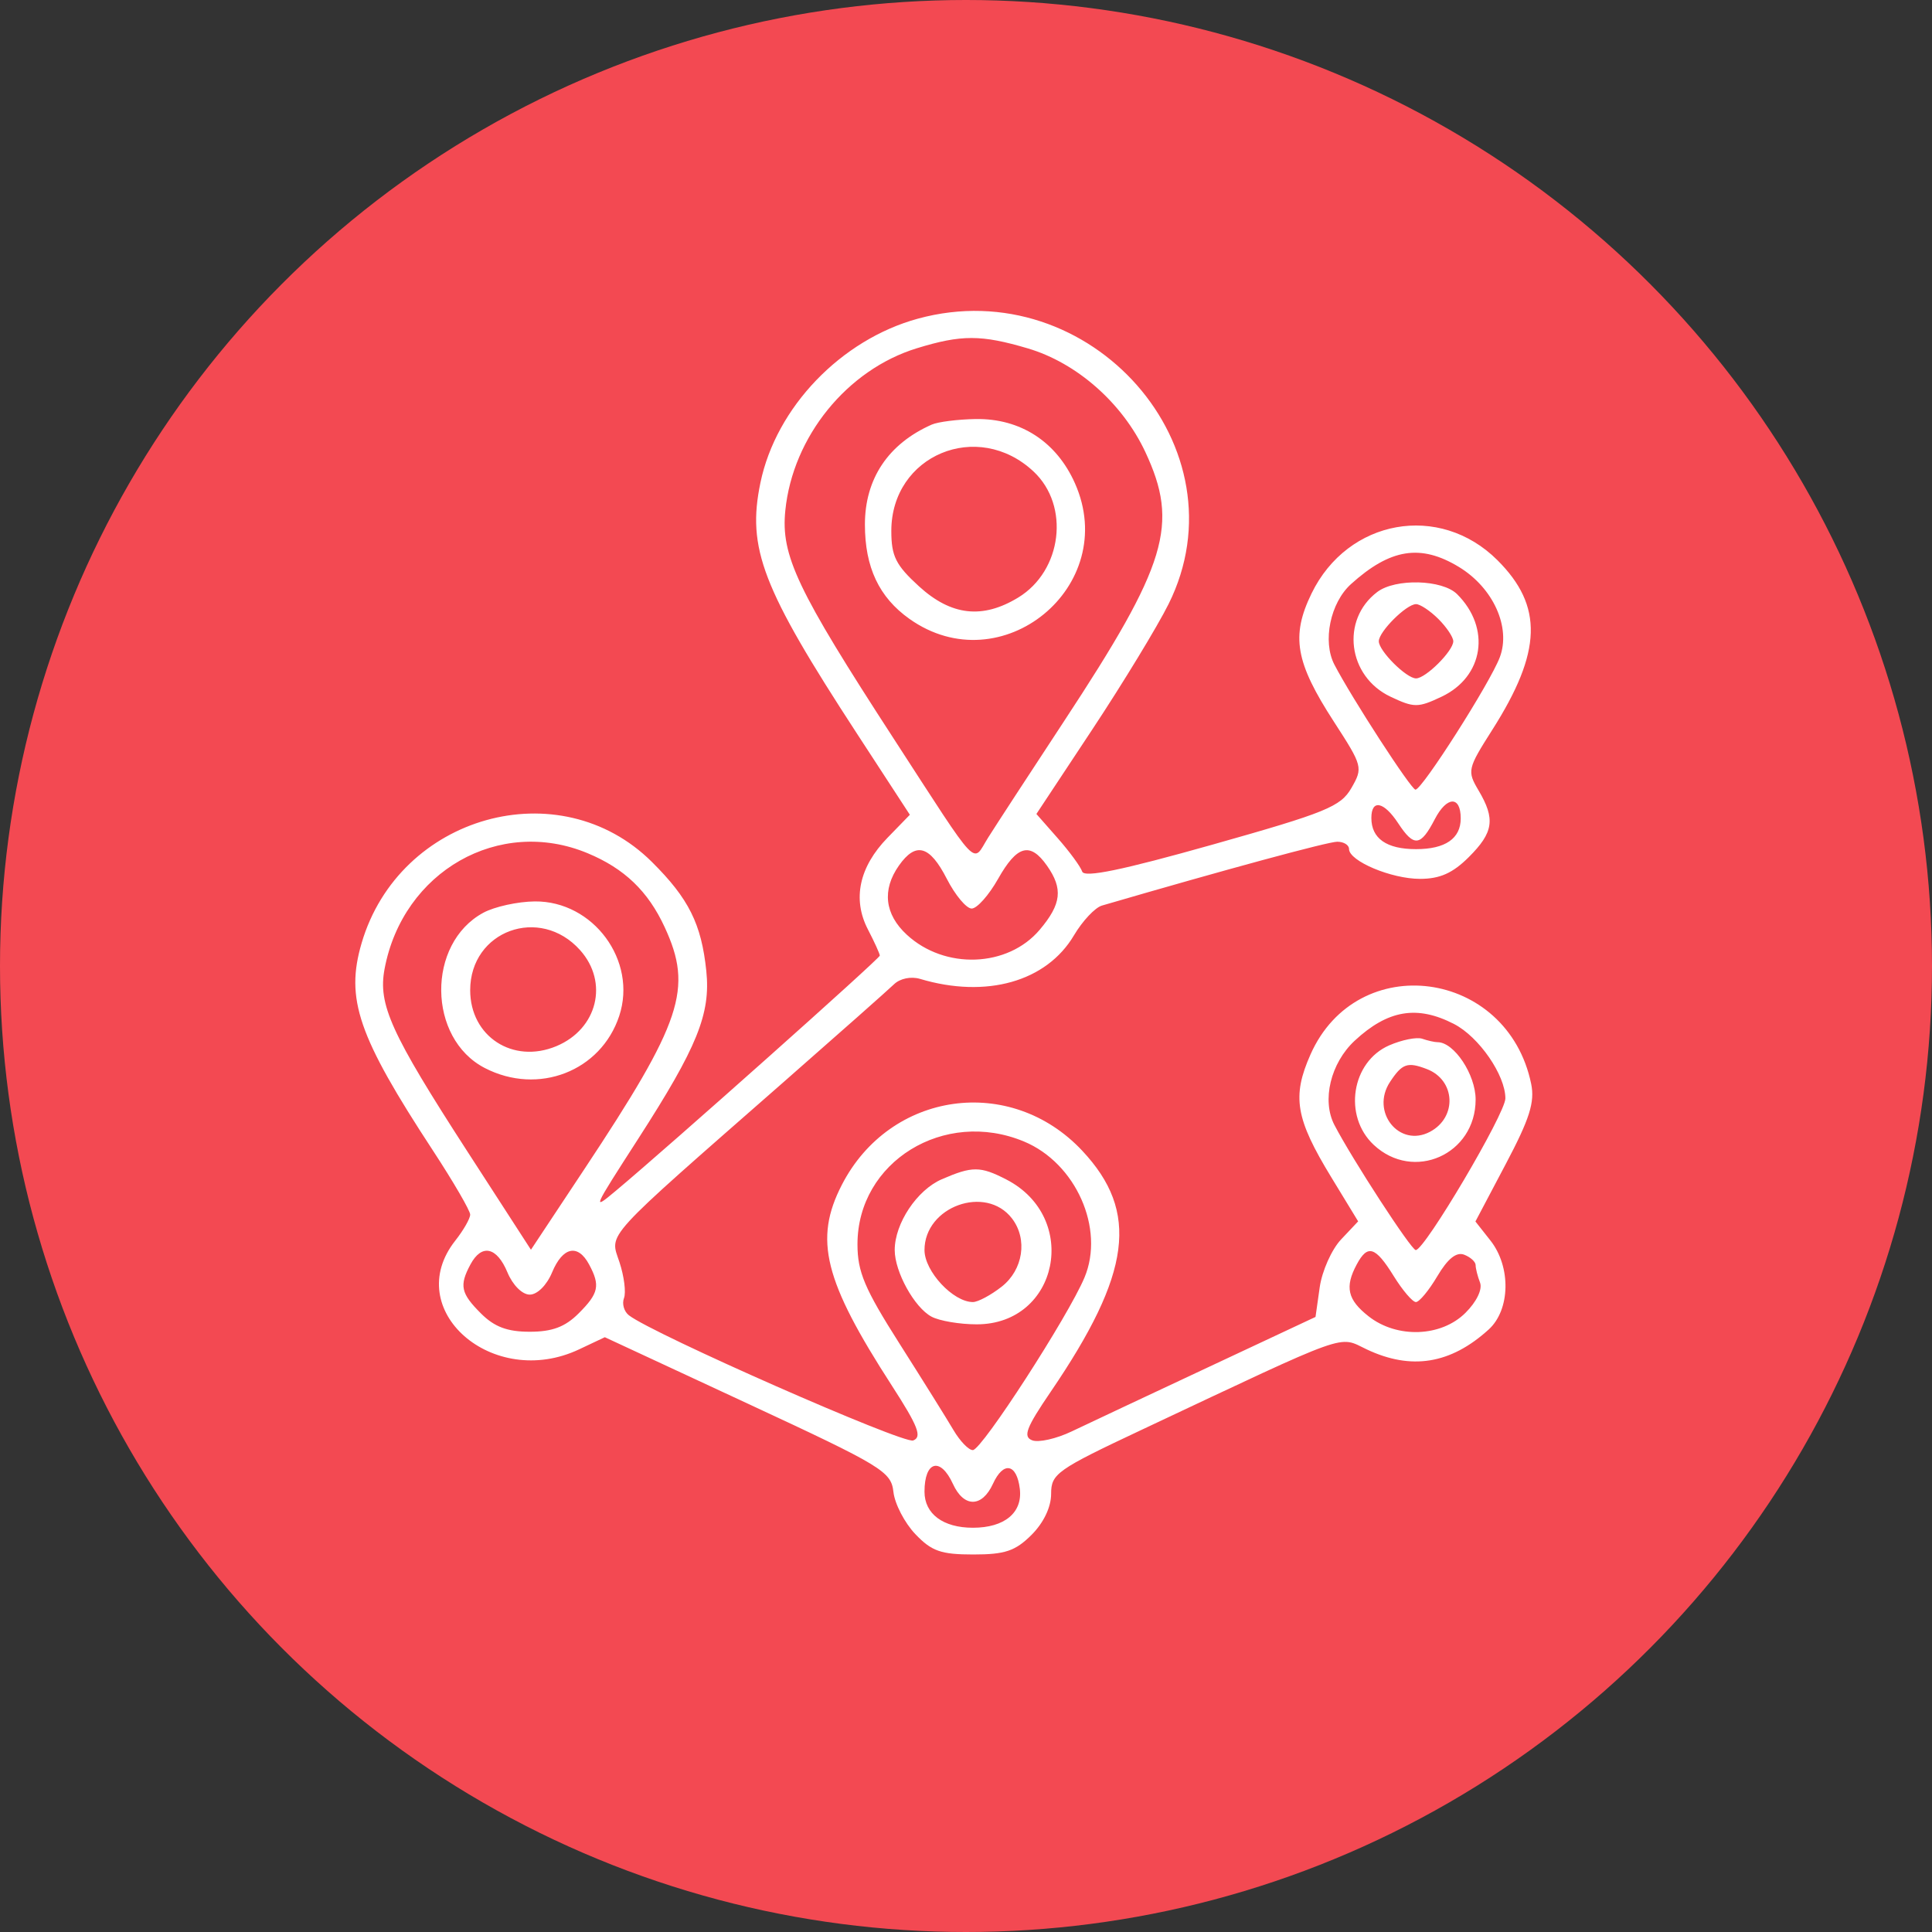
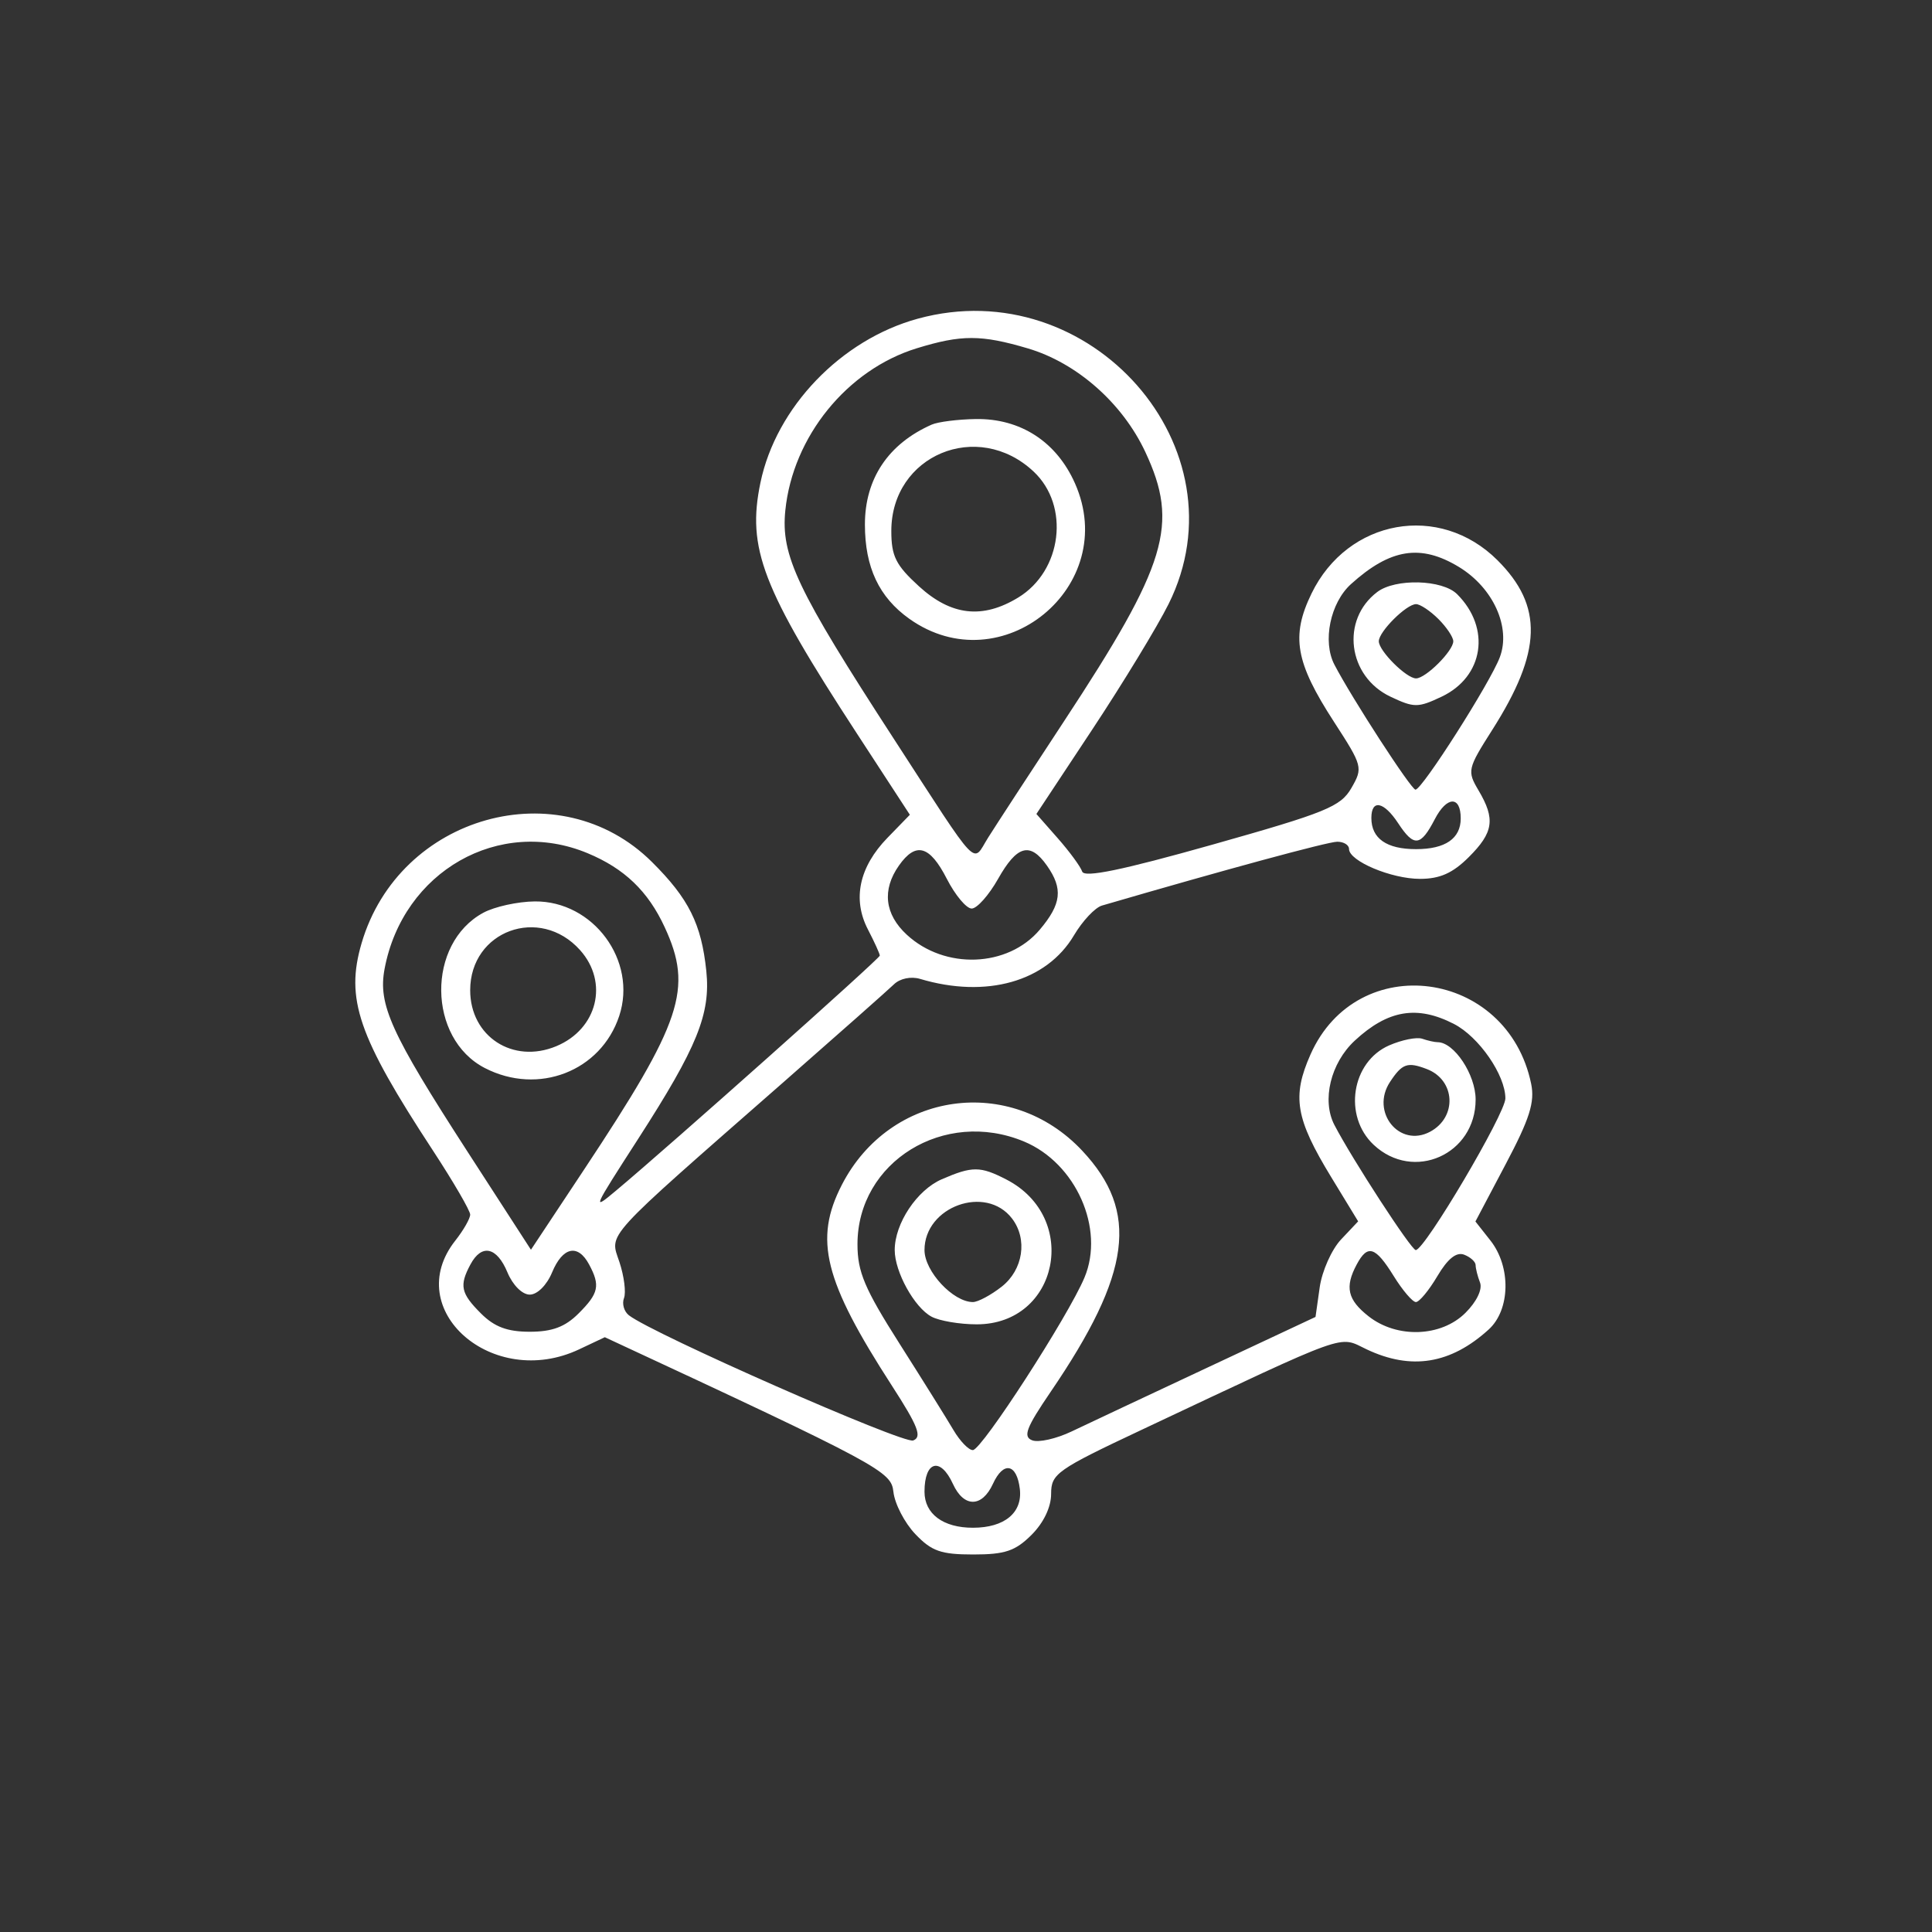
<svg xmlns="http://www.w3.org/2000/svg" width="87" height="87" viewBox="0 0 87 87" fill="none">
  <rect x="0" y="0" width="87" height="87" fill="#333333" stroke="none" />
-   <circle cx="43.5" cy="43.5" r="43.5" fill="#F34952" />
-   <path fill-rule="evenodd" clip-rule="evenodd" d="M41.333 14.35C37.871 15.297 34.951 18.338 34.244 21.732C33.628 24.689 34.316 26.479 38.589 33.034L40.972 36.69L39.967 37.724C38.688 39.039 38.377 40.492 39.083 41.853C39.378 42.421 39.619 42.952 39.619 43.032C39.619 43.165 30.146 51.604 27.737 53.618C26.657 54.521 26.662 54.507 28.742 51.277C31.4 47.15 32.005 45.657 31.806 43.725C31.586 41.607 31.015 40.462 29.356 38.814C25.202 34.686 17.976 36.707 16.284 42.469C15.546 44.984 16.121 46.658 19.498 51.814C20.419 53.221 21.173 54.517 21.173 54.694C21.173 54.872 20.871 55.399 20.502 55.867C18.051 58.973 22.189 62.603 26.082 60.761L27.236 60.216L33.679 63.21C39.737 66.025 40.129 66.263 40.232 67.183C40.292 67.721 40.735 68.575 41.217 69.081C41.952 69.853 42.37 70 43.828 70C45.257 70 45.721 69.844 46.449 69.119C46.996 68.573 47.333 67.869 47.333 67.271C47.333 66.363 47.582 66.187 51.441 64.371C60.924 59.906 60.245 60.149 61.541 60.762C63.551 61.713 65.323 61.426 67.036 59.87C68.013 58.983 68.051 57.047 67.115 55.861L66.44 55.005L67.802 52.425C68.883 50.381 69.12 49.631 68.95 48.806C67.883 43.638 61.12 42.737 59.014 47.482C58.171 49.383 58.337 50.368 59.947 53.01L61.159 54.999L60.388 55.816C59.965 56.266 59.533 57.234 59.428 57.968L59.239 59.303L54.376 61.582C51.701 62.835 48.948 64.13 48.258 64.459C47.567 64.789 46.768 64.969 46.481 64.859C46.056 64.696 46.208 64.295 47.316 62.67C50.951 57.333 51.313 54.57 48.736 51.82C45.504 48.37 40.078 49.138 37.91 53.353C36.642 55.817 37.102 57.663 40.166 62.404C41.342 64.224 41.531 64.71 41.122 64.866C40.679 65.036 29.393 60.067 28.32 59.229C28.1 59.058 28.001 58.709 28.099 58.455C28.197 58.2 28.105 57.472 27.895 56.836C27.454 55.504 27.057 55.94 35.259 48.75C37.749 46.566 39.998 44.575 40.256 44.325C40.528 44.061 41.022 43.959 41.43 44.08C44.416 44.973 47.128 44.205 48.363 42.117C48.746 41.471 49.311 40.869 49.621 40.779C55.195 39.153 59.8 37.904 60.218 37.904C60.51 37.904 60.748 38.05 60.748 38.23C60.748 38.774 62.651 39.576 63.943 39.576C64.84 39.576 65.416 39.319 66.14 38.598C67.257 37.485 67.345 36.883 66.581 35.594C66.061 34.716 66.083 34.621 67.198 32.867C69.44 29.343 69.502 27.291 67.43 25.225C64.824 22.628 60.69 23.37 59.059 26.727C58.126 28.649 58.332 29.823 60.073 32.508C61.361 34.495 61.381 34.571 60.855 35.485C60.371 36.325 59.719 36.59 54.591 38.037C50.522 39.184 48.828 39.534 48.732 39.247C48.657 39.024 48.163 38.35 47.633 37.748L46.67 36.654L49.187 32.849C50.571 30.756 52.116 28.216 52.62 27.205C56.114 20.198 49.111 12.222 41.333 14.35ZM46.286 15.689C48.493 16.343 50.544 18.151 51.574 20.351C53.104 23.619 52.564 25.408 47.91 32.485C46.373 34.822 44.837 37.178 44.496 37.72C43.761 38.888 44.185 39.333 40.238 33.252C35.885 26.547 35.158 25.015 35.364 22.985C35.7 19.664 38.146 16.647 41.285 15.683C43.294 15.066 44.182 15.067 46.286 15.689ZM41.955 19.121C40 19.985 38.948 21.558 38.948 23.618C38.948 25.548 39.585 26.897 40.952 27.868C45.091 30.806 50.466 26.405 48.407 21.765C47.575 19.89 45.952 18.838 43.939 18.87C43.131 18.883 42.238 18.996 41.955 19.121ZM46.543 21.233C48.189 22.774 47.831 25.705 45.85 26.909C44.242 27.887 42.833 27.727 41.382 26.402C40.338 25.448 40.137 25.046 40.137 23.909C40.137 20.497 44.024 18.874 46.543 21.233ZM65.699 25.532C67.244 26.472 68.048 28.251 67.537 29.6C67.102 30.751 64.043 35.553 63.741 35.559C63.549 35.563 60.87 31.432 60.089 29.928C59.545 28.881 59.904 27.144 60.837 26.302C62.609 24.702 63.976 24.486 65.699 25.532ZM62.019 26.658C60.364 27.911 60.687 30.461 62.616 31.373C63.679 31.876 63.854 31.876 64.916 31.373C66.817 30.474 67.149 28.284 65.615 26.756C64.952 26.095 62.838 26.038 62.019 26.658ZM64.772 27.874C65.141 28.242 65.443 28.693 65.443 28.877C65.443 29.311 64.201 30.549 63.766 30.549C63.331 30.549 62.089 29.311 62.089 28.877C62.089 28.443 63.331 27.205 63.766 27.205C63.951 27.205 64.403 27.506 64.772 27.874ZM65.778 36.854C65.778 37.76 65.084 38.238 63.766 38.238C62.44 38.238 61.754 37.76 61.754 36.834C61.754 35.98 62.315 36.089 62.959 37.068C63.672 38.154 63.971 38.122 64.61 36.89C65.152 35.845 65.778 35.826 65.778 36.854ZM26.461 38.421C28.119 39.111 29.181 40.13 29.93 41.749C31.214 44.523 30.723 45.998 26.286 52.691L23.909 56.277L21.049 51.855C17.598 46.517 17.016 45.234 17.318 43.629C18.145 39.234 22.482 36.764 26.461 38.421ZM42.637 39.576C43.014 40.311 43.517 40.913 43.756 40.913C43.995 40.913 44.53 40.311 44.945 39.576C45.798 38.062 46.388 37.903 47.146 38.981C47.877 40.022 47.8 40.706 46.821 41.866C45.384 43.568 42.547 43.675 40.834 42.091C39.837 41.171 39.711 40.071 40.477 38.981C41.24 37.895 41.865 38.067 42.637 39.576ZM21.764 41.102C19.204 42.487 19.246 46.762 21.833 48.095C24.238 49.336 27.059 48.242 27.884 45.75C28.707 43.264 26.719 40.567 24.082 40.592C23.312 40.599 22.269 40.829 21.764 41.102ZM26.12 42.783C27.423 44.237 26.904 46.339 25.051 47.111C23.098 47.925 21.173 46.674 21.173 44.591C21.173 41.91 24.31 40.764 26.12 42.783ZM65.475 46.111C66.6 46.691 67.788 48.411 67.789 49.462C67.791 50.142 64.156 56.292 63.753 56.292C63.551 56.292 60.888 52.196 60.089 50.657C59.514 49.549 59.919 47.872 61.003 46.864C62.497 45.477 63.813 45.255 65.475 46.111ZM62.559 47.073C60.857 47.813 60.475 50.257 61.859 51.553C63.652 53.232 66.449 51.989 66.449 49.514C66.449 48.39 65.482 46.931 64.736 46.931C64.602 46.931 64.291 46.861 64.045 46.776C63.799 46.691 63.131 46.824 62.559 47.073ZM64.251 48.141C65.542 48.634 65.629 50.307 64.397 50.964C63.017 51.7 61.705 50.072 62.592 48.723C63.14 47.891 63.378 47.806 64.251 48.141ZM46.113 51.404C48.448 52.377 49.759 55.325 48.836 57.528C48.104 59.274 44.221 65.279 43.811 65.299C43.627 65.308 43.233 64.902 42.936 64.398C42.639 63.893 41.545 62.141 40.505 60.504C38.932 58.029 38.613 57.275 38.613 56.03C38.613 52.316 42.519 49.907 46.113 51.404ZM42.408 53.104C41.29 53.589 40.29 55.095 40.29 56.292C40.29 57.273 41.178 58.881 41.948 59.291C42.303 59.481 43.218 59.636 43.983 59.636C47.665 59.636 48.648 54.832 45.317 53.114C44.142 52.509 43.783 52.508 42.408 53.104ZM45.572 54.87C46.284 55.799 46.075 57.181 45.107 57.94C44.621 58.321 44.038 58.633 43.811 58.633C42.92 58.633 41.631 57.248 41.631 56.292C41.631 54.33 44.394 53.333 45.572 54.87ZM22.85 57.295C23.09 57.872 23.517 58.298 23.856 58.298C24.195 58.298 24.623 57.872 24.862 57.295C25.34 56.146 26.023 55.999 26.527 56.939C27.039 57.891 26.963 58.24 26.051 59.149C25.445 59.753 24.866 59.97 23.856 59.97C22.847 59.97 22.267 59.753 21.661 59.149C20.749 58.24 20.674 57.891 21.185 56.939C21.689 55.999 22.372 56.146 22.85 57.295ZM62.76 57.462C63.159 58.106 63.609 58.633 63.76 58.633C63.912 58.633 64.346 58.108 64.725 57.468C65.192 56.679 65.582 56.366 65.932 56.5C66.216 56.609 66.449 56.82 66.449 56.969C66.449 57.118 66.538 57.472 66.647 57.755C66.764 58.058 66.495 58.618 65.991 59.119C64.9 60.208 62.91 60.28 61.632 59.277C60.68 58.531 60.548 57.957 61.095 56.939C61.588 56.02 61.933 56.129 62.76 57.462ZM42.912 66.824C43.402 67.897 44.222 67.893 44.715 66.815C45.184 65.789 45.787 65.904 45.924 67.046C46.053 68.118 45.234 68.796 43.811 68.796C42.469 68.796 41.631 68.172 41.631 67.173C41.631 65.787 42.349 65.592 42.912 66.824Z" fill="white" />
+   <path fill-rule="evenodd" clip-rule="evenodd" d="M41.333 14.35C37.871 15.297 34.951 18.338 34.244 21.732C33.628 24.689 34.316 26.479 38.589 33.034L40.972 36.69L39.967 37.724C38.688 39.039 38.377 40.492 39.083 41.853C39.378 42.421 39.619 42.952 39.619 43.032C39.619 43.165 30.146 51.604 27.737 53.618C26.657 54.521 26.662 54.507 28.742 51.277C31.4 47.15 32.005 45.657 31.806 43.725C31.586 41.607 31.015 40.462 29.356 38.814C25.202 34.686 17.976 36.707 16.284 42.469C15.546 44.984 16.121 46.658 19.498 51.814C20.419 53.221 21.173 54.517 21.173 54.694C21.173 54.872 20.871 55.399 20.502 55.867C18.051 58.973 22.189 62.603 26.082 60.761L27.236 60.216C39.737 66.025 40.129 66.263 40.232 67.183C40.292 67.721 40.735 68.575 41.217 69.081C41.952 69.853 42.37 70 43.828 70C45.257 70 45.721 69.844 46.449 69.119C46.996 68.573 47.333 67.869 47.333 67.271C47.333 66.363 47.582 66.187 51.441 64.371C60.924 59.906 60.245 60.149 61.541 60.762C63.551 61.713 65.323 61.426 67.036 59.87C68.013 58.983 68.051 57.047 67.115 55.861L66.44 55.005L67.802 52.425C68.883 50.381 69.12 49.631 68.95 48.806C67.883 43.638 61.12 42.737 59.014 47.482C58.171 49.383 58.337 50.368 59.947 53.01L61.159 54.999L60.388 55.816C59.965 56.266 59.533 57.234 59.428 57.968L59.239 59.303L54.376 61.582C51.701 62.835 48.948 64.13 48.258 64.459C47.567 64.789 46.768 64.969 46.481 64.859C46.056 64.696 46.208 64.295 47.316 62.67C50.951 57.333 51.313 54.57 48.736 51.82C45.504 48.37 40.078 49.138 37.91 53.353C36.642 55.817 37.102 57.663 40.166 62.404C41.342 64.224 41.531 64.71 41.122 64.866C40.679 65.036 29.393 60.067 28.32 59.229C28.1 59.058 28.001 58.709 28.099 58.455C28.197 58.2 28.105 57.472 27.895 56.836C27.454 55.504 27.057 55.94 35.259 48.75C37.749 46.566 39.998 44.575 40.256 44.325C40.528 44.061 41.022 43.959 41.43 44.08C44.416 44.973 47.128 44.205 48.363 42.117C48.746 41.471 49.311 40.869 49.621 40.779C55.195 39.153 59.8 37.904 60.218 37.904C60.51 37.904 60.748 38.05 60.748 38.23C60.748 38.774 62.651 39.576 63.943 39.576C64.84 39.576 65.416 39.319 66.14 38.598C67.257 37.485 67.345 36.883 66.581 35.594C66.061 34.716 66.083 34.621 67.198 32.867C69.44 29.343 69.502 27.291 67.43 25.225C64.824 22.628 60.69 23.37 59.059 26.727C58.126 28.649 58.332 29.823 60.073 32.508C61.361 34.495 61.381 34.571 60.855 35.485C60.371 36.325 59.719 36.59 54.591 38.037C50.522 39.184 48.828 39.534 48.732 39.247C48.657 39.024 48.163 38.35 47.633 37.748L46.67 36.654L49.187 32.849C50.571 30.756 52.116 28.216 52.62 27.205C56.114 20.198 49.111 12.222 41.333 14.35ZM46.286 15.689C48.493 16.343 50.544 18.151 51.574 20.351C53.104 23.619 52.564 25.408 47.91 32.485C46.373 34.822 44.837 37.178 44.496 37.72C43.761 38.888 44.185 39.333 40.238 33.252C35.885 26.547 35.158 25.015 35.364 22.985C35.7 19.664 38.146 16.647 41.285 15.683C43.294 15.066 44.182 15.067 46.286 15.689ZM41.955 19.121C40 19.985 38.948 21.558 38.948 23.618C38.948 25.548 39.585 26.897 40.952 27.868C45.091 30.806 50.466 26.405 48.407 21.765C47.575 19.89 45.952 18.838 43.939 18.87C43.131 18.883 42.238 18.996 41.955 19.121ZM46.543 21.233C48.189 22.774 47.831 25.705 45.85 26.909C44.242 27.887 42.833 27.727 41.382 26.402C40.338 25.448 40.137 25.046 40.137 23.909C40.137 20.497 44.024 18.874 46.543 21.233ZM65.699 25.532C67.244 26.472 68.048 28.251 67.537 29.6C67.102 30.751 64.043 35.553 63.741 35.559C63.549 35.563 60.87 31.432 60.089 29.928C59.545 28.881 59.904 27.144 60.837 26.302C62.609 24.702 63.976 24.486 65.699 25.532ZM62.019 26.658C60.364 27.911 60.687 30.461 62.616 31.373C63.679 31.876 63.854 31.876 64.916 31.373C66.817 30.474 67.149 28.284 65.615 26.756C64.952 26.095 62.838 26.038 62.019 26.658ZM64.772 27.874C65.141 28.242 65.443 28.693 65.443 28.877C65.443 29.311 64.201 30.549 63.766 30.549C63.331 30.549 62.089 29.311 62.089 28.877C62.089 28.443 63.331 27.205 63.766 27.205C63.951 27.205 64.403 27.506 64.772 27.874ZM65.778 36.854C65.778 37.76 65.084 38.238 63.766 38.238C62.44 38.238 61.754 37.76 61.754 36.834C61.754 35.98 62.315 36.089 62.959 37.068C63.672 38.154 63.971 38.122 64.61 36.89C65.152 35.845 65.778 35.826 65.778 36.854ZM26.461 38.421C28.119 39.111 29.181 40.13 29.93 41.749C31.214 44.523 30.723 45.998 26.286 52.691L23.909 56.277L21.049 51.855C17.598 46.517 17.016 45.234 17.318 43.629C18.145 39.234 22.482 36.764 26.461 38.421ZM42.637 39.576C43.014 40.311 43.517 40.913 43.756 40.913C43.995 40.913 44.53 40.311 44.945 39.576C45.798 38.062 46.388 37.903 47.146 38.981C47.877 40.022 47.8 40.706 46.821 41.866C45.384 43.568 42.547 43.675 40.834 42.091C39.837 41.171 39.711 40.071 40.477 38.981C41.24 37.895 41.865 38.067 42.637 39.576ZM21.764 41.102C19.204 42.487 19.246 46.762 21.833 48.095C24.238 49.336 27.059 48.242 27.884 45.75C28.707 43.264 26.719 40.567 24.082 40.592C23.312 40.599 22.269 40.829 21.764 41.102ZM26.12 42.783C27.423 44.237 26.904 46.339 25.051 47.111C23.098 47.925 21.173 46.674 21.173 44.591C21.173 41.91 24.31 40.764 26.12 42.783ZM65.475 46.111C66.6 46.691 67.788 48.411 67.789 49.462C67.791 50.142 64.156 56.292 63.753 56.292C63.551 56.292 60.888 52.196 60.089 50.657C59.514 49.549 59.919 47.872 61.003 46.864C62.497 45.477 63.813 45.255 65.475 46.111ZM62.559 47.073C60.857 47.813 60.475 50.257 61.859 51.553C63.652 53.232 66.449 51.989 66.449 49.514C66.449 48.39 65.482 46.931 64.736 46.931C64.602 46.931 64.291 46.861 64.045 46.776C63.799 46.691 63.131 46.824 62.559 47.073ZM64.251 48.141C65.542 48.634 65.629 50.307 64.397 50.964C63.017 51.7 61.705 50.072 62.592 48.723C63.14 47.891 63.378 47.806 64.251 48.141ZM46.113 51.404C48.448 52.377 49.759 55.325 48.836 57.528C48.104 59.274 44.221 65.279 43.811 65.299C43.627 65.308 43.233 64.902 42.936 64.398C42.639 63.893 41.545 62.141 40.505 60.504C38.932 58.029 38.613 57.275 38.613 56.03C38.613 52.316 42.519 49.907 46.113 51.404ZM42.408 53.104C41.29 53.589 40.29 55.095 40.29 56.292C40.29 57.273 41.178 58.881 41.948 59.291C42.303 59.481 43.218 59.636 43.983 59.636C47.665 59.636 48.648 54.832 45.317 53.114C44.142 52.509 43.783 52.508 42.408 53.104ZM45.572 54.87C46.284 55.799 46.075 57.181 45.107 57.94C44.621 58.321 44.038 58.633 43.811 58.633C42.92 58.633 41.631 57.248 41.631 56.292C41.631 54.33 44.394 53.333 45.572 54.87ZM22.85 57.295C23.09 57.872 23.517 58.298 23.856 58.298C24.195 58.298 24.623 57.872 24.862 57.295C25.34 56.146 26.023 55.999 26.527 56.939C27.039 57.891 26.963 58.24 26.051 59.149C25.445 59.753 24.866 59.97 23.856 59.97C22.847 59.97 22.267 59.753 21.661 59.149C20.749 58.24 20.674 57.891 21.185 56.939C21.689 55.999 22.372 56.146 22.85 57.295ZM62.76 57.462C63.159 58.106 63.609 58.633 63.76 58.633C63.912 58.633 64.346 58.108 64.725 57.468C65.192 56.679 65.582 56.366 65.932 56.5C66.216 56.609 66.449 56.82 66.449 56.969C66.449 57.118 66.538 57.472 66.647 57.755C66.764 58.058 66.495 58.618 65.991 59.119C64.9 60.208 62.91 60.28 61.632 59.277C60.68 58.531 60.548 57.957 61.095 56.939C61.588 56.02 61.933 56.129 62.76 57.462ZM42.912 66.824C43.402 67.897 44.222 67.893 44.715 66.815C45.184 65.789 45.787 65.904 45.924 67.046C46.053 68.118 45.234 68.796 43.811 68.796C42.469 68.796 41.631 68.172 41.631 67.173C41.631 65.787 42.349 65.592 42.912 66.824Z" fill="white" />
</svg>